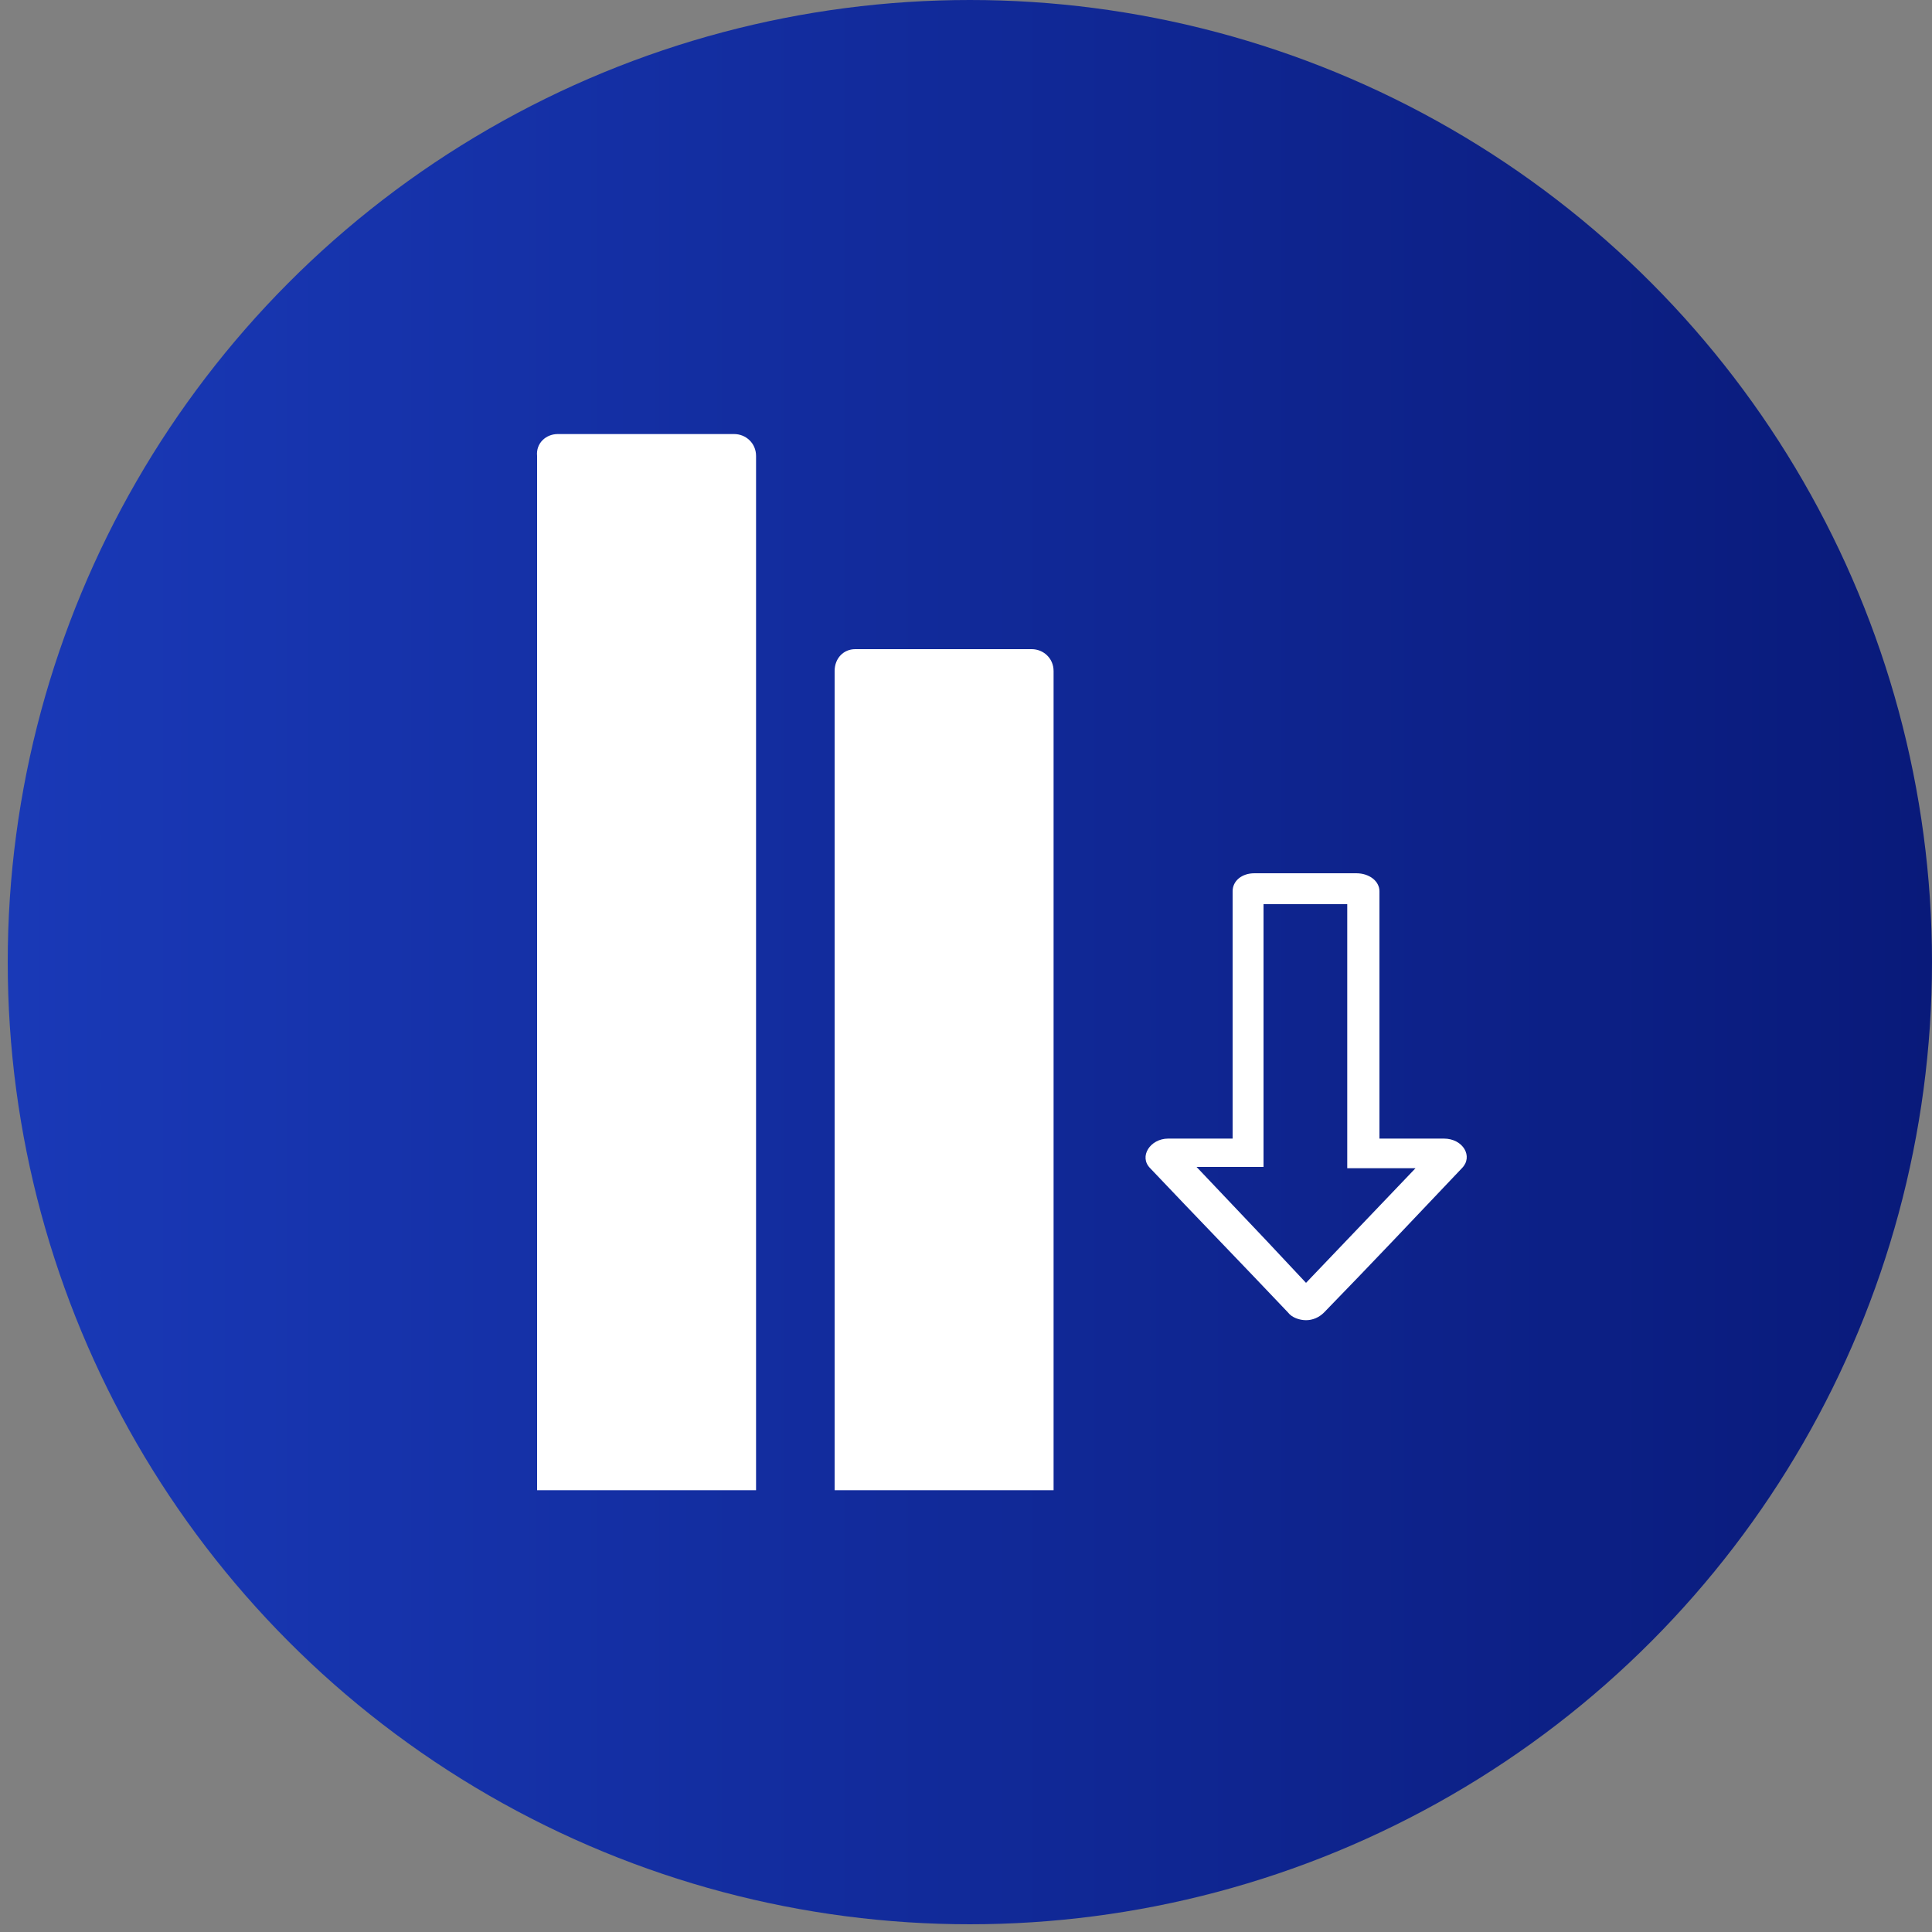
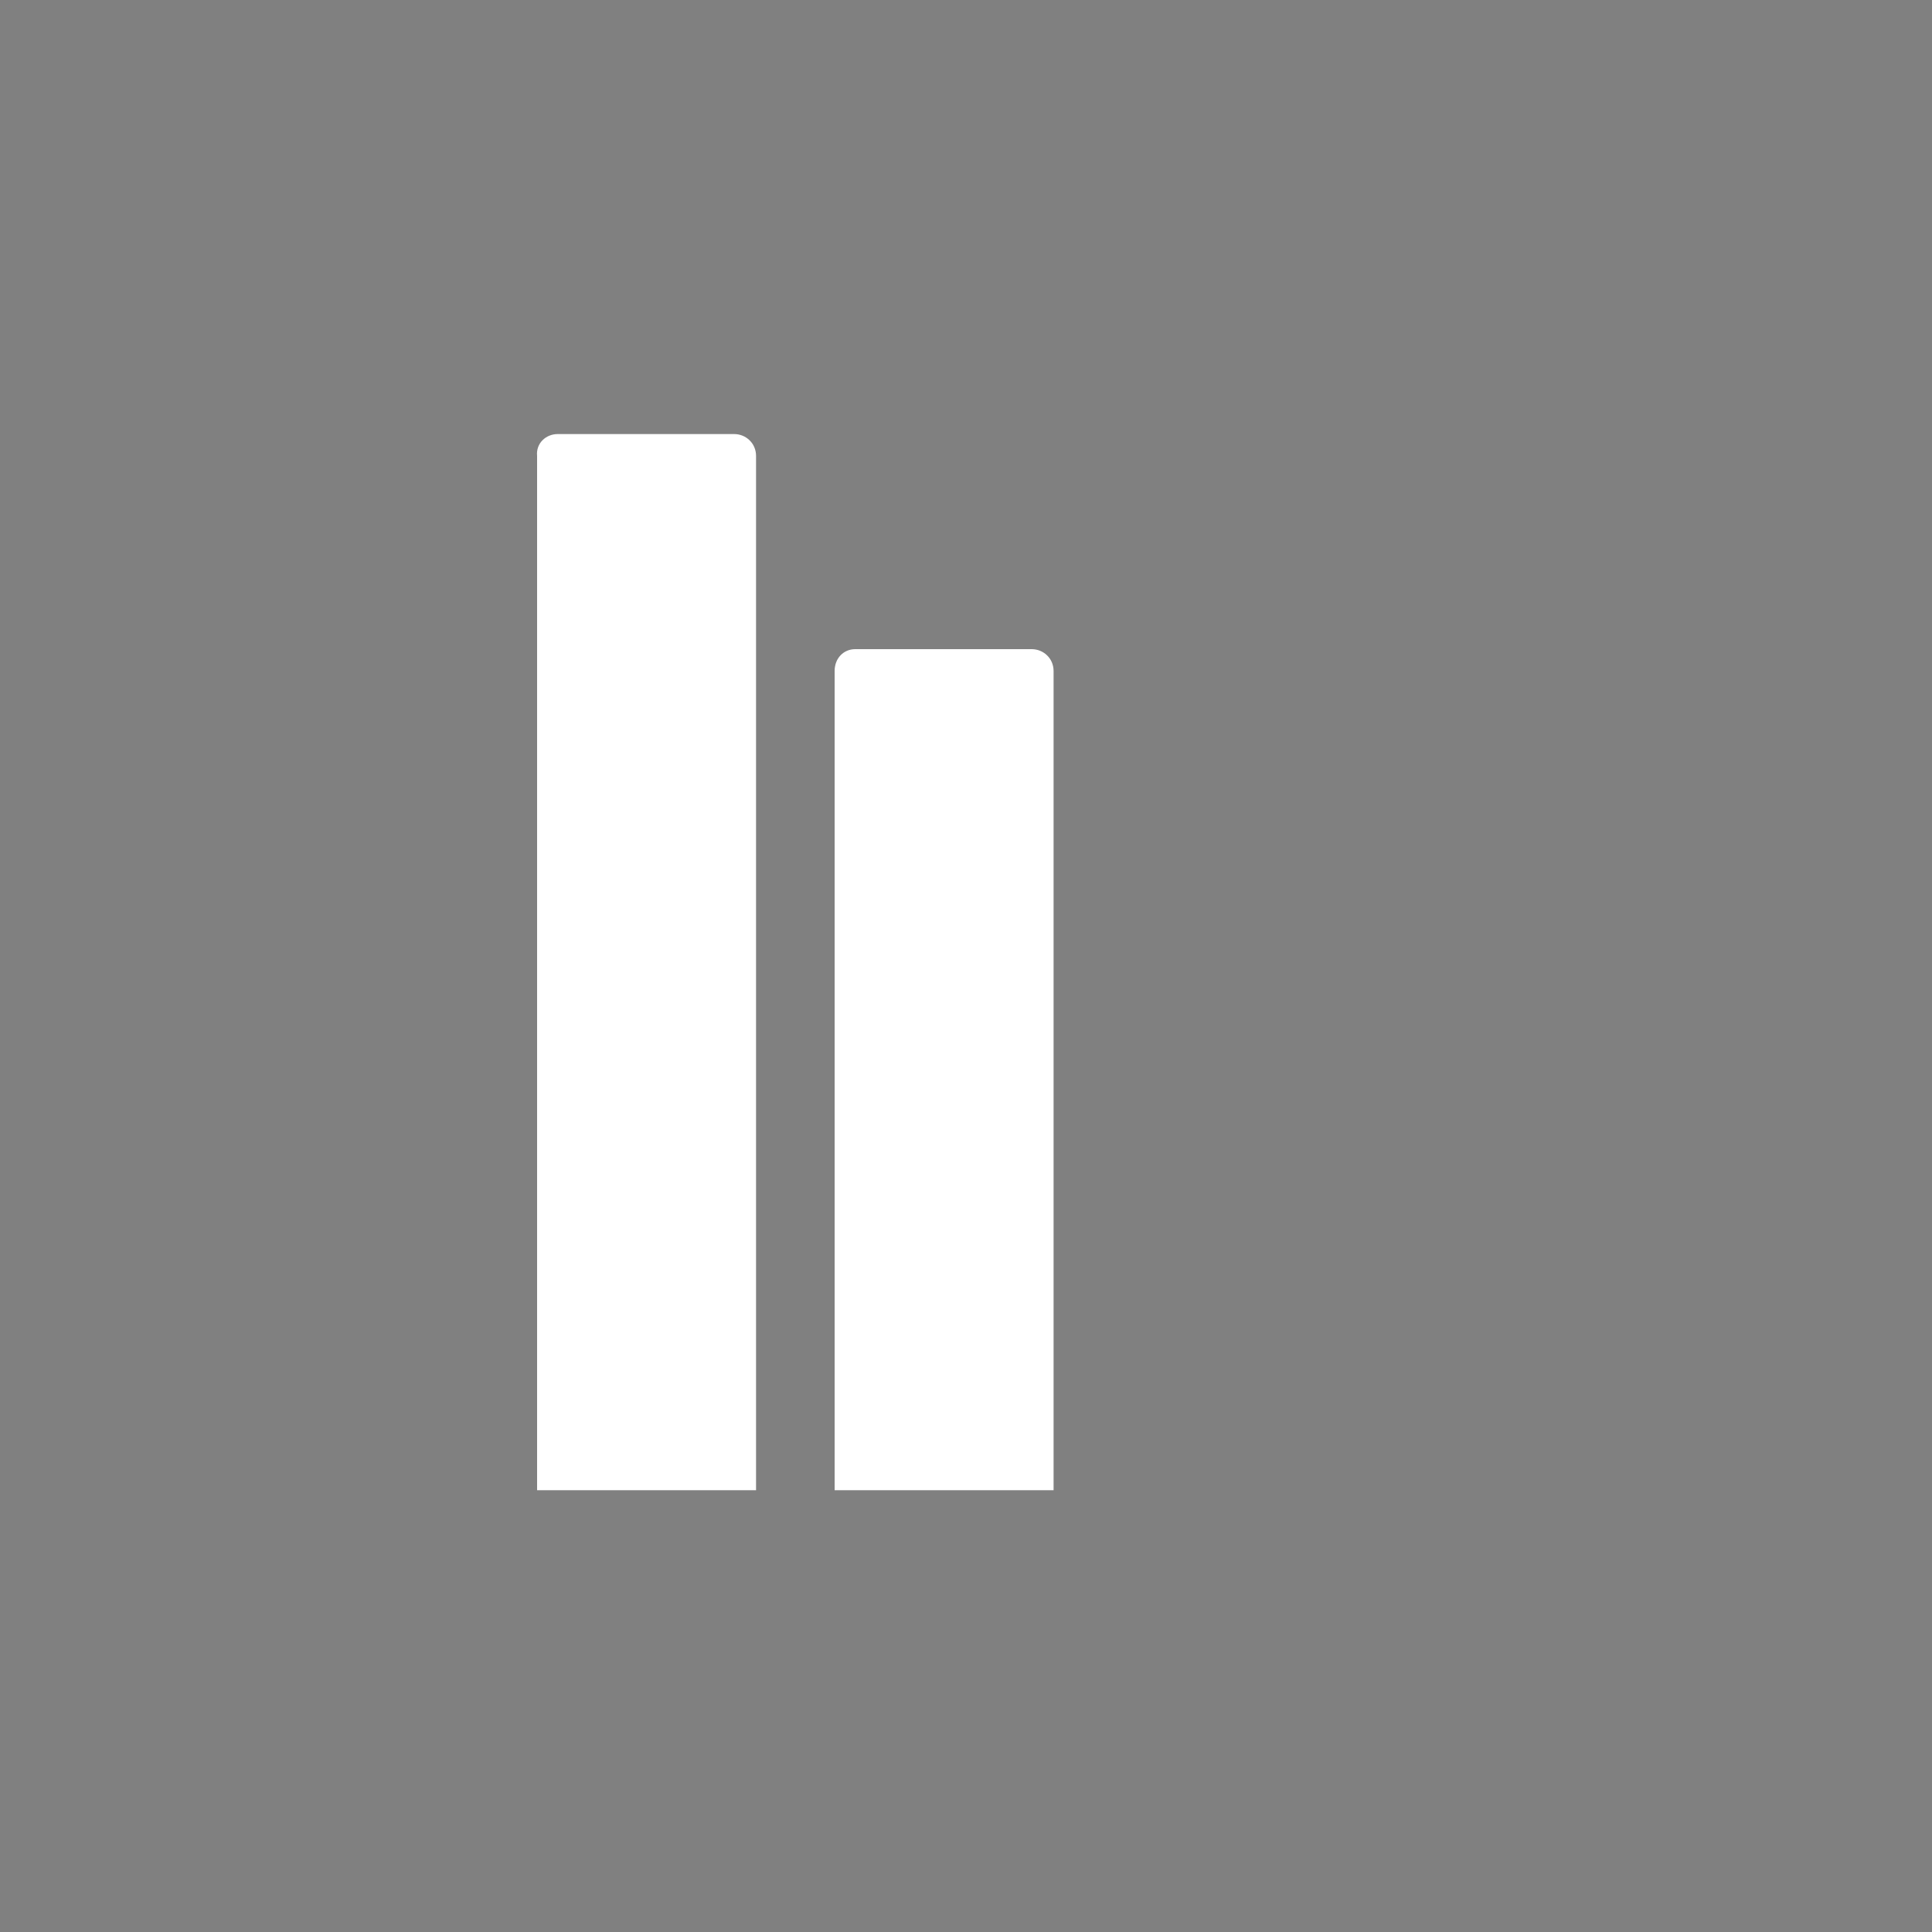
<svg xmlns="http://www.w3.org/2000/svg" id="Layer_1" x="0px" y="0px" viewBox="0 0 150 150" style="enable-background:new 0 0 150 150;" xml:space="preserve">
  <rect x="0" y="0" width="150" height="150" fill="#808080" stroke="none" />
  <style type="text/css">	.st0{fill:url(#SVGID_1_);}	.st1{fill:#FFFFFF;}</style>
  <g id="Layer_2_00000026122413192852916900000011265598542675861677_">
    <linearGradient id="SVGID_1_" gradientUnits="userSpaceOnUse" x1="0.6" y1="1002.7" x2="150" y2="1002.7" gradientTransform="matrix(1 0 0 1 0 -928)">
      <stop offset="4.315509e-07" style="stop-color:#1939B7" />
      <stop offset="1" style="stop-color:#091A7A" />
    </linearGradient>
-     <circle class="st0" cx="75.3" cy="74.7" r="74.7" />
    <path class="st1" d="M43.3,33.7H57c0.9,0,1.7,0.7,1.7,1.7v80.3h-17c0-17.3,0-63,0-80.3C41.6,34.4,42.4,33.7,43.3,33.7z" />
    <path class="st1" d="M66.4,50.4h13.7c0.9,0,1.7,0.7,1.7,1.7v63.6h-17c0-17.3,0-46.3,0-63.6C64.8,51.1,65.5,50.4,66.4,50.4z" />
    <g>
      <g>
-         <path class="st1" d="M104.6,70.2v18.1v2.4h2.4h2.9l-8.5,8.9l-3-3.2l-5.5-5.8h2.8h2.4v-2.4v-18H104.6 M105.3,67.8h-7.9    c-1,0-1.7,0.6-1.7,1.4v19.2h-5c-1.4,0-2.3,1.4-1.4,2.3c3.6,3.8,7.1,7.4,10.7,11.2c0.3,0.4,0.9,0.6,1.4,0.6s1-0.2,1.4-0.6    c3.6-3.7,7.1-7.4,10.7-11.2c0.9-0.9,0.1-2.3-1.4-2.3h-5V69.2C107.1,68.4,106.3,67.8,105.3,67.8L105.3,67.8z" />
-       </g>
+         </g>
    </g>
  </g>
</svg>